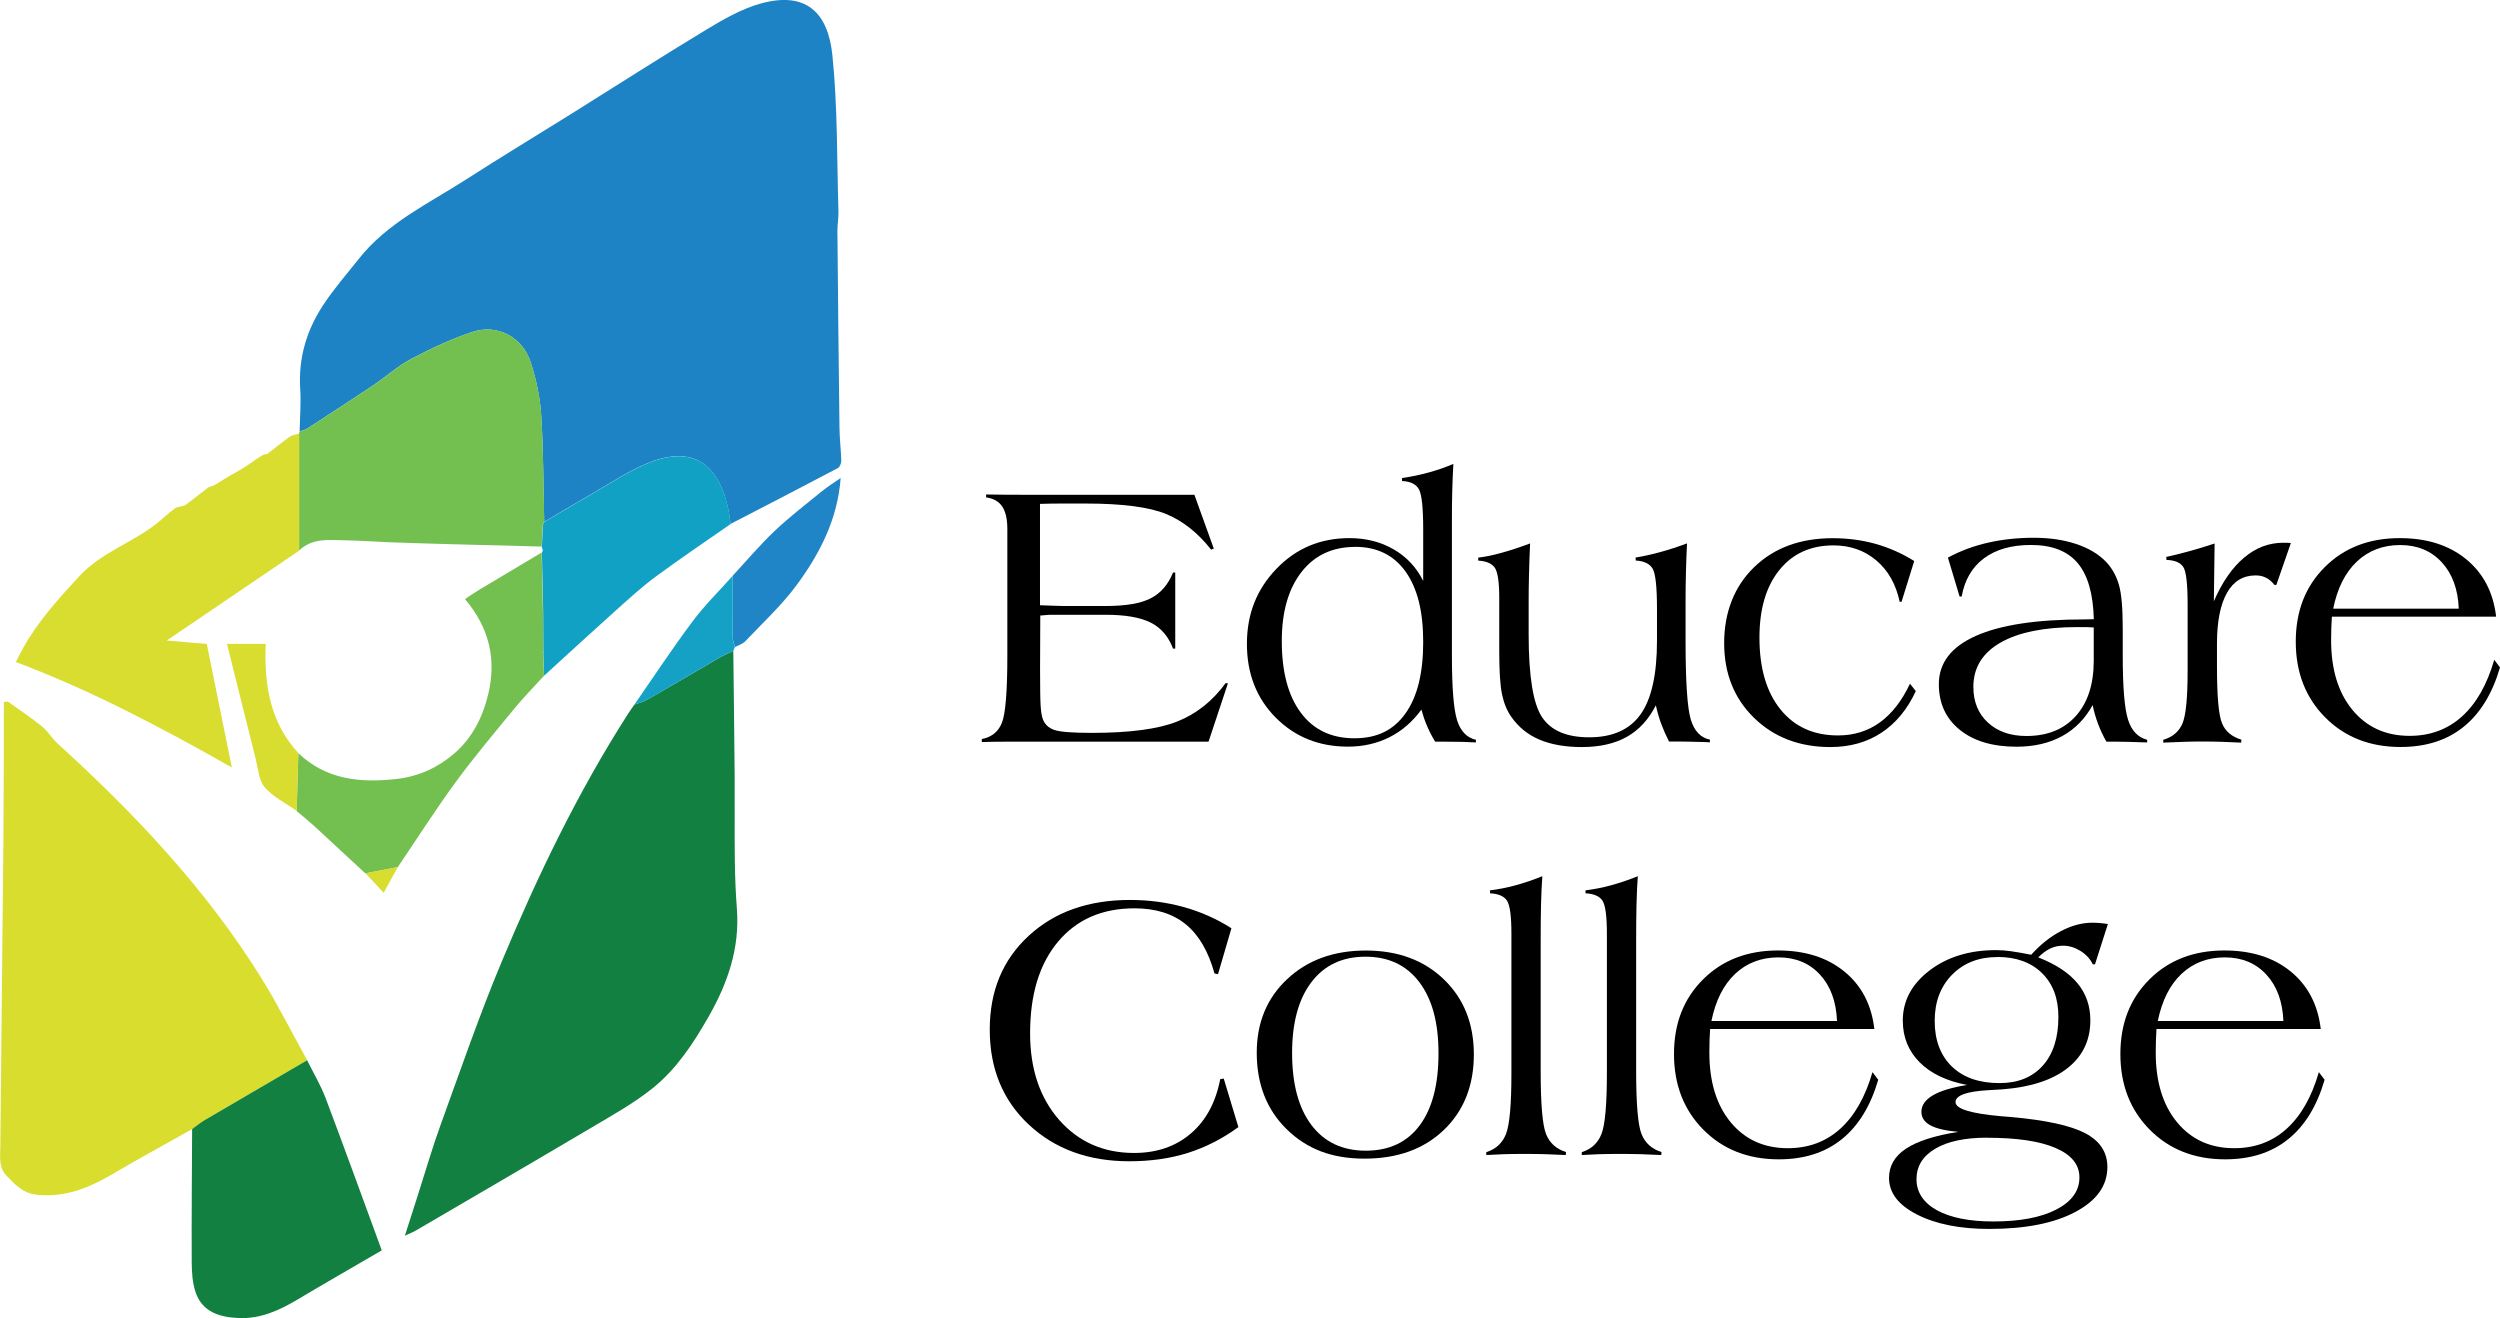
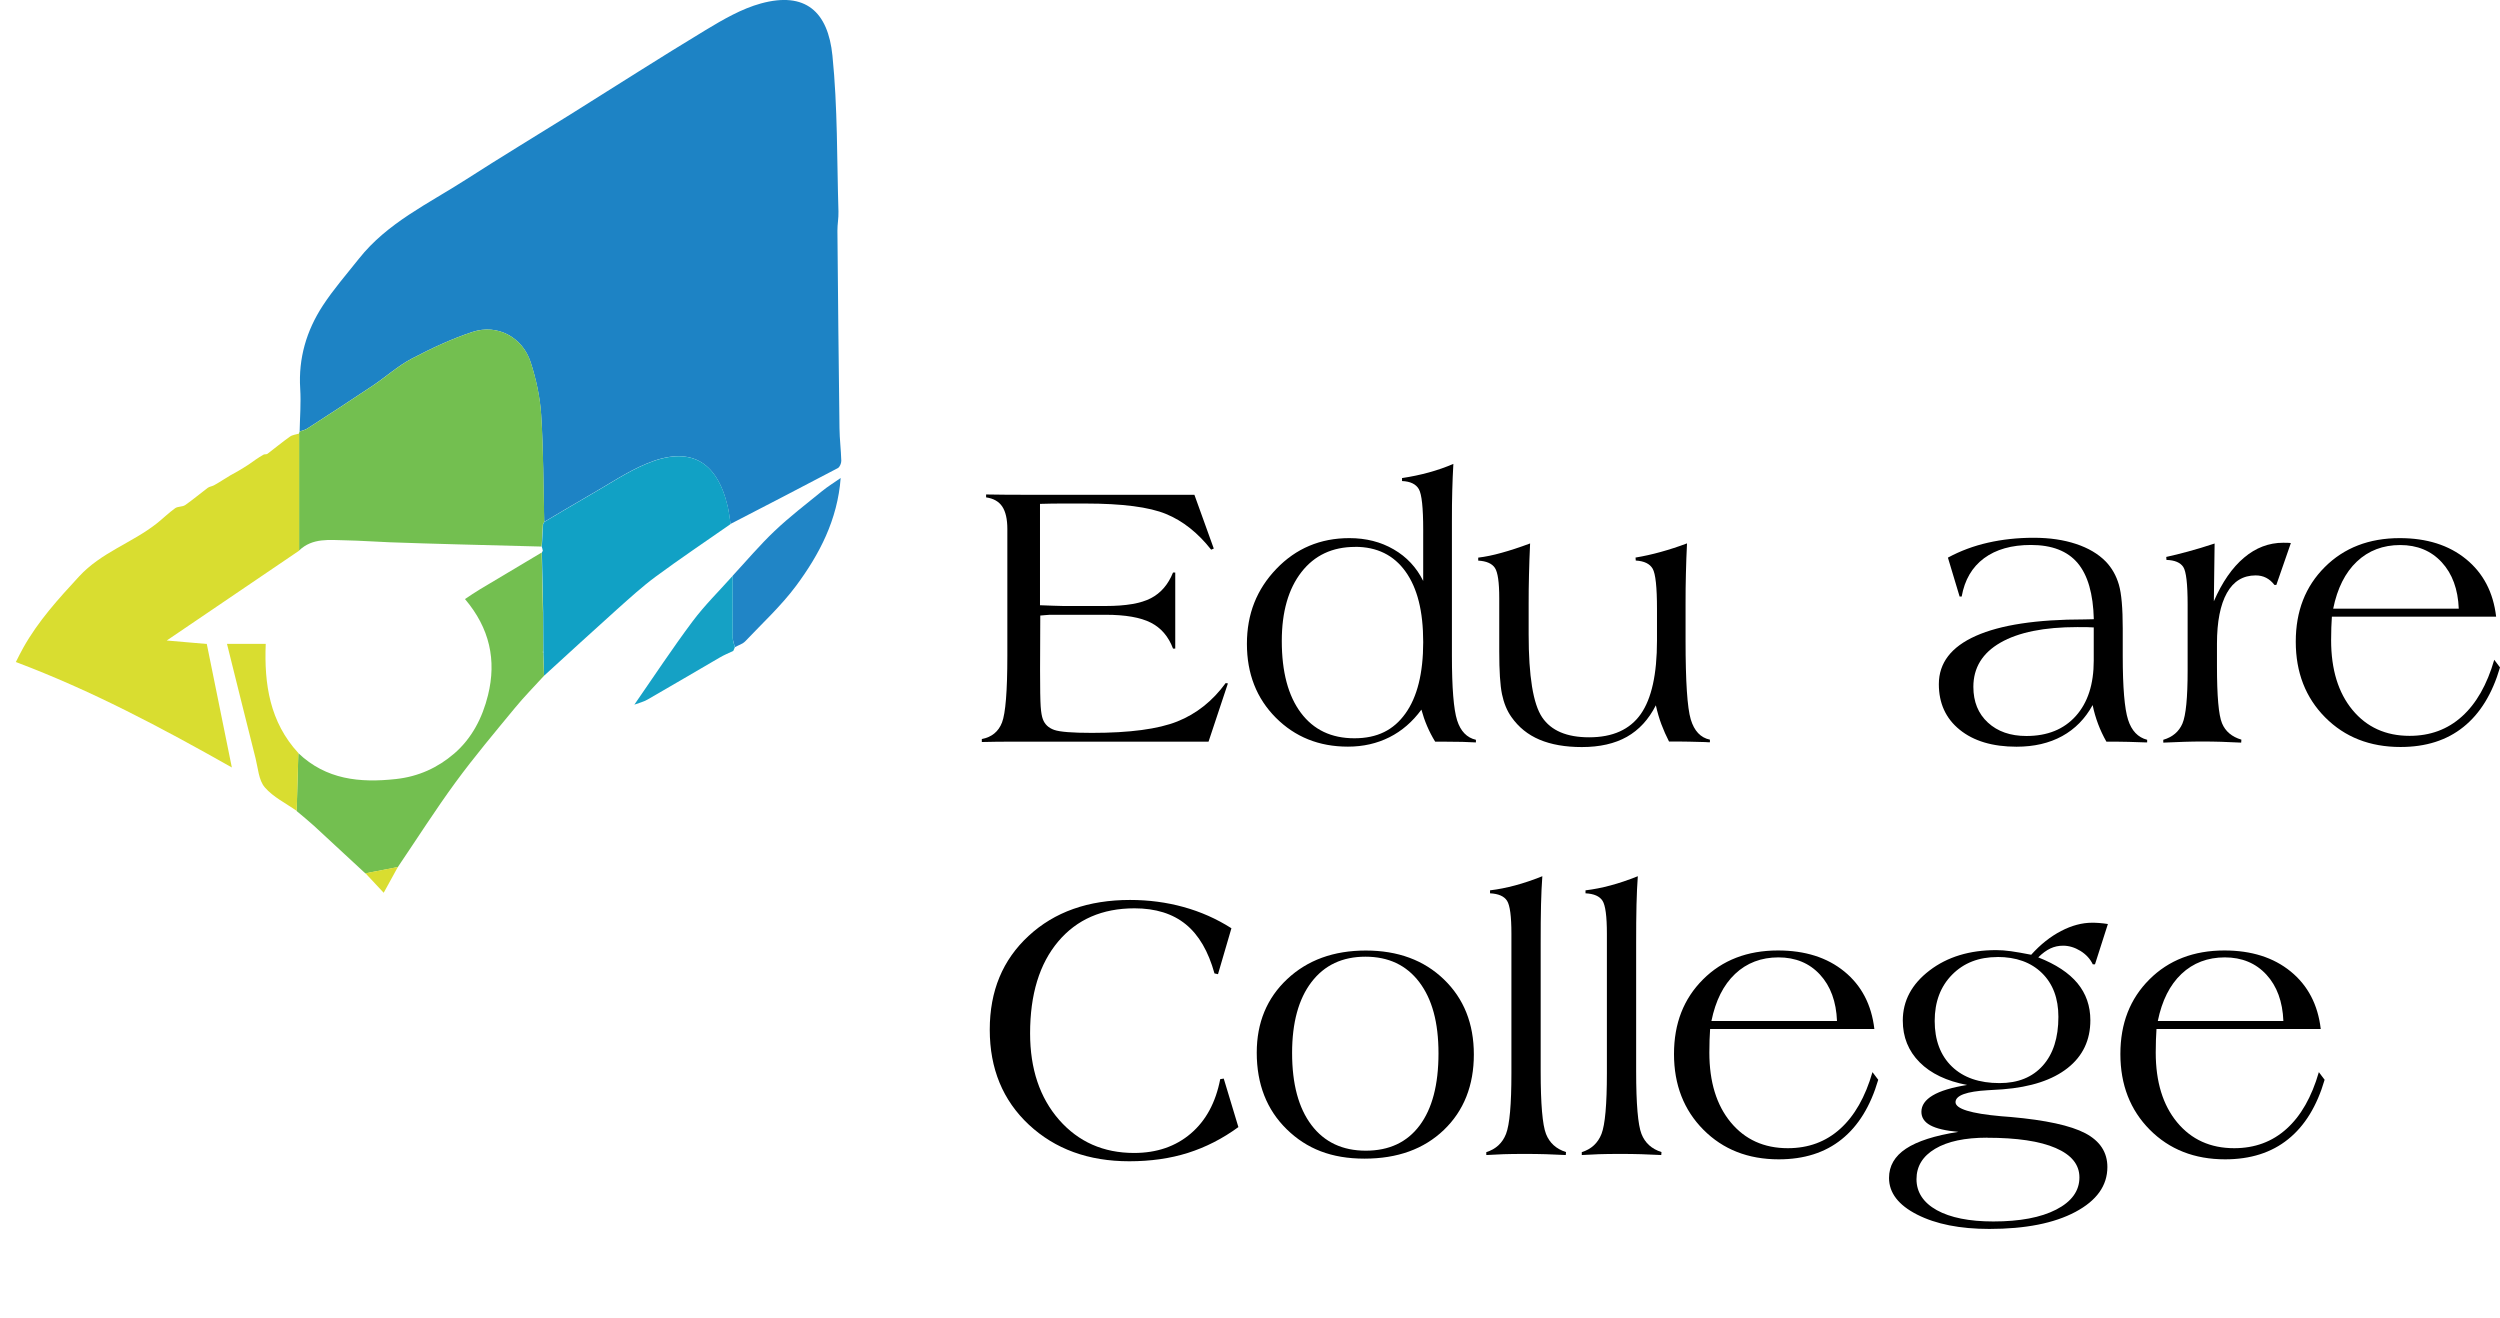
<svg xmlns="http://www.w3.org/2000/svg" id="Layer_2" data-name="Layer 2" viewBox="0 0 361.35 190.51">
  <defs>
    <style>
      .cls-1 {
        fill: #15a1c5;
      }

      .cls-2 {
        fill: #86bf9e;
      }

      .cls-3 {
        fill: #11a1c5;
      }

      .cls-4 {
        fill: #2085c6;
      }

      .cls-5 {
        fill: #d9dd30;
      }

      .cls-6 {
        fill: #1d83c5;
      }

      .cls-7 {
        fill: #118041;
      }

      .cls-8 {
        fill: #d9dd2e;
      }

      .cls-9 {
        fill: #73bf50;
      }
    </style>
  </defs>
  <g id="Layer_1-2" data-name="Layer 1">
    <g>
      <g>
        <path d="M142.52,71.47c.95,.02,2,.03,3.15,.04,1.15,0,2.9,.01,5.27,.01h21.7l2.8,7.77-.38,.16c-1.92-2.44-4.09-4.16-6.52-5.16s-6.31-1.51-11.66-1.51h-3.36c-.45,0-.94,0-1.48,.01-.54,0-1.11,.02-1.72,.04v14.65c.47,.02,1.1,.04,1.9,.07,.8,.03,1.29,.04,1.47,.04h6.13c2.9,0,5.08-.37,6.52-1.12,1.44-.74,2.51-1.98,3.21-3.72h.32v11h-.32c-.65-1.74-1.72-2.99-3.21-3.75-1.5-.76-3.67-1.14-6.52-1.14h-8.09s-.21,.01-.52,.04c-.31,.03-.6,.05-.85,.07l-.03,7.82c0,2.72,.03,4.51,.09,5.35,.06,.84,.17,1.44,.31,1.8,.27,.75,.82,1.27,1.64,1.56,.82,.29,2.64,.43,5.46,.43,5.47,0,9.58-.55,12.34-1.65,2.76-1.1,5.09-2.95,6.99-5.55l.32,.05-2.8,8.42h-28.74c-.57,0-1.2,0-1.87,.01-.67,0-1.39,.02-2.16,.04v-.43c1.43-.27,2.41-1.07,2.92-2.39,.51-1.33,.77-4.53,.77-9.63v-18.34c0-1.43-.25-2.52-.74-3.25-.49-.73-1.27-1.17-2.33-1.32v-.43Z" />
        <path d="M205.71,77.14v-.56c0-3.19-.21-5.15-.63-5.88s-1.23-1.12-2.43-1.17v-.43c1.34-.2,2.63-.47,3.87-.81,1.24-.34,2.42-.75,3.55-1.24-.07,1.29-.13,2.57-.16,3.85-.04,1.27-.05,2.78-.05,4.52v19.33c0,4.66,.25,7.78,.75,9.36,.5,1.58,1.41,2.52,2.72,2.82v.38c-.63-.04-1.28-.06-1.95-.08-.67-.02-1.58-.03-2.73-.03h-1.21c-.45-.73-.84-1.49-1.17-2.26s-.6-1.56-.82-2.37c-1.29,1.76-2.83,3.09-4.62,3.99-1.79,.9-3.79,1.36-6,1.36-4.18,0-7.65-1.4-10.43-4.19-2.78-2.8-4.17-6.35-4.17-10.67s1.42-7.88,4.26-10.84c2.84-2.96,6.36-4.44,10.55-4.44,2.4,0,4.54,.54,6.41,1.63,1.87,1.08,3.29,2.6,4.26,4.56v-6.83Zm-9.84,1.91c-3.28,0-5.87,1.21-7.76,3.64-1.89,2.43-2.84,5.75-2.84,9.96,0,4.46,.92,7.92,2.76,10.38,1.84,2.46,4.41,3.68,7.73,3.68s5.67-1.19,7.38-3.58c1.71-2.38,2.57-5.83,2.57-10.32s-.85-7.81-2.55-10.19c-1.7-2.38-4.13-3.58-7.29-3.58Z" />
        <path d="M239.34,101.94c-1.04,2.05-2.44,3.57-4.19,4.56-1.76,.99-3.93,1.48-6.51,1.48-2.4,0-4.44-.36-6.12-1.07-1.68-.71-3.02-1.8-4.05-3.26-.65-.91-1.1-2.01-1.37-3.3-.27-1.29-.4-3.36-.4-6.2v-7.71c0-2.28-.21-3.73-.63-4.36-.42-.63-1.22-.98-2.41-1.05v-.43c1.02-.12,2.14-.35,3.35-.69,1.21-.33,2.59-.78,4.15-1.36-.07,1.55-.13,3.06-.16,4.52-.04,1.46-.05,2.85-.05,4.17v4.43c0,6.08,.65,10.08,1.95,12.01,1.3,1.93,3.56,2.89,6.79,2.89,3.41,0,5.89-1.12,7.46-3.35,1.57-2.23,2.35-5.77,2.35-10.62v-4.59c0-3.15-.21-5.08-.62-5.8-.41-.72-1.23-1.12-2.45-1.19l-.03-.43c1.2-.2,2.42-.47,3.64-.81,1.23-.34,2.5-.75,3.8-1.24-.07,1.46-.13,2.91-.16,4.36-.04,1.44-.05,2.89-.05,4.33v5.31c0,5.96,.25,9.77,.75,11.44,.5,1.67,1.42,2.65,2.77,2.93v.38c-.14,0-.37,0-.67-.03-1.81-.05-3.09-.08-3.84-.08h-1.4c-.41-.8-.78-1.63-1.1-2.48-.32-.85-.59-1.78-.81-2.78Z" />
-         <path d="M276.08,98.84l.83,1.05c-1.22,2.64-2.88,4.64-4.97,6.02-2.1,1.38-4.55,2.07-7.37,2.07-4.48,0-8.16-1.41-11.04-4.22s-4.32-6.42-4.32-10.81,1.44-8.17,4.33-10.97c2.89-2.8,6.68-4.19,11.37-4.19,2.19,0,4.26,.28,6.22,.83,1.96,.56,3.81,1.38,5.55,2.47l-1.83,5.89h-.27c-.54-2.53-1.66-4.52-3.37-5.97-1.71-1.45-3.78-2.18-6.2-2.18-3.3,0-5.91,1.19-7.82,3.56-1.92,2.38-2.88,5.63-2.88,9.77,0,4.41,1.01,7.87,3.04,10.38,2.03,2.51,4.79,3.76,8.31,3.76,2.29,0,4.31-.62,6.04-1.87,1.73-1.25,3.19-3.11,4.37-5.61Z" />
        <path d="M310.35,107.31h-.16c-1.95-.07-3.37-.11-4.25-.11h-1.48c-.47-.82-.87-1.68-1.2-2.55-.33-.88-.6-1.79-.79-2.74-1.08,1.97-2.55,3.47-4.41,4.49-1.86,1.02-4.06,1.53-6.59,1.53-3.46,0-6.2-.82-8.21-2.45-2.02-1.63-3.02-3.83-3.02-6.59,0-3.07,1.78-5.39,5.35-6.98,3.57-1.59,8.79-2.38,15.68-2.38l1.37-.03c-.09-3.67-.87-6.38-2.34-8.12-1.47-1.74-3.72-2.61-6.75-2.61-2.8,0-5.05,.64-6.78,1.92-1.72,1.28-2.8,3.12-3.23,5.53h-.3l-1.69-5.62c1.79-.97,3.72-1.69,5.79-2.16s4.27-.71,6.6-.71,4.33,.3,6.12,.89c1.78,.59,3.21,1.43,4.29,2.53,.9,.93,1.53,2.05,1.91,3.35,.38,1.3,.56,3.42,.56,6.36v3.95c0,4.55,.26,7.63,.77,9.22,.51,1.6,1.43,2.56,2.76,2.9v.38Zm-7.72-16.62c-.27-.02-.57-.03-.9-.04-.33,0-.82-.01-1.47-.01-4.8,0-8.51,.75-11.12,2.25s-3.91,3.63-3.91,6.39c0,2.15,.7,3.87,2.1,5.16,1.4,1.29,3.25,1.94,5.57,1.94,3.03,0,5.41-.96,7.14-2.89,1.73-1.93,2.59-4.59,2.59-8v-4.79Z" />
        <path d="M312.68,107.36v-.43c1.34-.39,2.27-1.18,2.77-2.35,.5-1.18,.75-3.72,.75-7.63v-9.58c0-2.97-.21-4.78-.63-5.42-.42-.64-1.23-.98-2.43-1.02l-.03-.43c.97-.21,2.02-.47,3.15-.78,1.13-.3,2.41-.69,3.84-1.16l-.11,8.35c1.2-2.76,2.65-4.86,4.36-6.3,1.7-1.44,3.59-2.16,5.67-2.16,.29,0,.51,0,.67,.01,.16,0,.3,.02,.43,.04l-2.1,6.05h-.27c-.36-.47-.76-.81-1.21-1.04s-.95-.34-1.51-.34c-1.81,0-3.2,.84-4.15,2.53s-1.44,4.14-1.44,7.35v3.21c0,4.35,.24,7.11,.73,8.28,.48,1.17,1.42,1.96,2.8,2.37l-.03,.43c-.97-.05-1.92-.09-2.86-.12-.94-.03-1.87-.04-2.78-.04-.77,0-1.62,.01-2.55,.04-.93,.03-1.95,.07-3.07,.12Z" />
        <path d="M360.52,95.37l.83,1.1c-1.11,3.8-2.87,6.67-5.28,8.6-2.41,1.94-5.44,2.9-9.1,2.9-4.43,0-8.06-1.43-10.89-4.28-2.83-2.85-4.25-6.5-4.25-10.94s1.4-7.99,4.19-10.78,6.41-4.19,10.84-4.19c3.91,0,7.1,1.01,9.59,3.04,2.48,2.03,3.93,4.79,4.34,8.31h-23.74c-.04,.54-.06,1.06-.08,1.57-.02,.51-.03,1.13-.03,1.84,0,4.23,1.03,7.59,3.09,10.08,2.06,2.49,4.81,3.74,8.25,3.74,2.98,0,5.5-.93,7.57-2.8,2.07-1.86,3.63-4.6,4.67-8.2Zm-23.28-7.39h18.15c-.11-2.81-.93-5.05-2.46-6.71-1.53-1.66-3.54-2.49-6.01-2.49s-4.58,.8-6.26,2.39c-1.69,1.6-2.82,3.86-3.42,6.8Z" />
        <path d="M179.01,162.9c-2.31,1.69-4.75,2.93-7.31,3.74-2.56,.81-5.39,1.21-8.47,1.21-5.9,0-10.73-1.76-14.51-5.28-3.77-3.52-5.66-8.1-5.66-13.73s1.87-10.1,5.61-13.56c3.74-3.47,8.63-5.2,14.67-5.2,2.69,0,5.27,.34,7.73,1.02,2.46,.68,4.77,1.7,6.92,3.07l-1.94,6.64-.51-.11c-.88-3.19-2.26-5.56-4.15-7.1-1.89-1.54-4.36-2.31-7.41-2.31-4.66,0-8.34,1.6-11.04,4.81-2.7,3.21-4.05,7.63-4.05,13.26,0,5.14,1.4,9.31,4.19,12.5,2.8,3.19,6.41,4.79,10.84,4.79,3.28,0,6.01-.94,8.2-2.81,2.19-1.87,3.6-4.49,4.25-7.86l.51-.08,2.12,7.02Z" />
        <path d="M181.65,152.15c0-4.34,1.47-7.88,4.4-10.63,2.93-2.75,6.72-4.13,11.36-4.13s8.41,1.39,11.29,4.17c2.89,2.78,4.33,6.4,4.33,10.86s-1.44,8.13-4.33,10.9c-2.89,2.77-6.71,4.15-11.48,4.15s-8.35-1.42-11.24-4.25c-2.89-2.83-4.33-6.52-4.33-11.08Zm5.11,.05c0,4.48,.93,7.95,2.8,10.42,1.86,2.46,4.48,3.7,7.85,3.7s5.96-1.21,7.78-3.64c1.82-2.43,2.73-5.9,2.73-10.42s-.93-7.86-2.78-10.31c-1.86-2.45-4.45-3.67-7.78-3.67s-5.93,1.22-7.8,3.67-2.8,5.87-2.8,10.26Z" />
        <path d="M214.83,166.96v-.43c1.38-.43,2.33-1.31,2.85-2.63,.52-1.33,.78-4.25,.78-8.77v-20.17c0-2.51-.21-4.1-.63-4.76-.42-.66-1.24-1.02-2.46-1.08v-.43c1.18-.14,2.39-.38,3.62-.71,1.23-.33,2.54-.77,3.94-1.33-.09,1.18-.15,2.55-.19,4.11-.04,1.56-.05,3.44-.05,5.65v18.44c0,4.73,.26,7.75,.77,9.05,.51,1.3,1.47,2.17,2.89,2.62l-.03,.43c-.93-.05-1.89-.09-2.88-.12-.99-.03-1.98-.04-2.98-.04-1.25,0-2.3,.01-3.15,.04-.84,.03-1.67,.07-2.47,.12Z" />
        <path d="M228.63,166.96v-.43c1.38-.43,2.33-1.31,2.85-2.63,.52-1.33,.78-4.25,.78-8.77v-20.17c0-2.51-.21-4.1-.63-4.76-.42-.66-1.24-1.02-2.46-1.08v-.43c1.18-.14,2.39-.38,3.62-.71,1.23-.33,2.54-.77,3.94-1.33-.09,1.18-.15,2.55-.19,4.11-.04,1.56-.05,3.44-.05,5.65v18.44c0,4.73,.26,7.75,.77,9.05,.51,1.3,1.47,2.17,2.89,2.62l-.03,.43c-.93-.05-1.89-.09-2.88-.12-.99-.03-1.98-.04-2.98-.04-1.25,0-2.3,.01-3.15,.04-.84,.03-1.67,.07-2.47,.12Z" />
        <path d="M270.65,154.97l.83,1.1c-1.11,3.8-2.87,6.67-5.28,8.6-2.41,1.94-5.44,2.9-9.1,2.9-4.43,0-8.06-1.43-10.89-4.28-2.83-2.85-4.25-6.5-4.25-10.94s1.4-7.99,4.19-10.78,6.41-4.19,10.84-4.19c3.91,0,7.1,1.01,9.59,3.04,2.48,2.03,3.93,4.79,4.34,8.31h-23.74c-.04,.54-.06,1.06-.08,1.57-.02,.51-.03,1.13-.03,1.84,0,4.23,1.03,7.59,3.09,10.08,2.06,2.49,4.81,3.74,8.25,3.74,2.98,0,5.5-.93,7.57-2.8,2.07-1.86,3.63-4.6,4.67-8.2Zm-23.28-7.39h18.15c-.11-2.81-.93-5.05-2.46-6.71-1.53-1.66-3.54-2.49-6.01-2.49s-4.58,.8-6.26,2.39c-1.69,1.6-2.82,3.86-3.42,6.8Z" />
        <path d="M304.67,133.57l-1.86,5.81h-.32c-.38-.79-.97-1.43-1.79-1.94-.82-.5-1.65-.75-2.51-.75-.65,0-1.25,.13-1.83,.4-.57,.27-1.16,.7-1.75,1.29,2.55,1,4.44,2.25,5.67,3.74s1.86,3.27,1.86,5.35c0,2.87-1.09,5.17-3.28,6.9-2.19,1.73-5.31,2.76-9.38,3.08-.5,.04-1.22,.08-2.15,.13-3.1,.18-4.66,.75-4.68,1.72,0,.97,2.2,1.65,6.59,2.04,.61,.05,1.08,.09,1.4,.11,5.05,.45,8.64,1.23,10.77,2.35,2.12,1.12,3.19,2.75,3.19,4.88,0,2.69-1.54,4.85-4.62,6.49s-7.23,2.46-12.45,2.46c-4.23,0-7.7-.69-10.42-2.07-2.72-1.38-4.07-3.15-4.07-5.3,0-1.74,.82-3.15,2.45-4.23,1.63-1.08,4.16-1.9,7.58-2.43-1.85-.16-3.2-.48-4.06-.95-.86-.47-1.29-1.12-1.29-1.95,0-.93,.55-1.72,1.64-2.37,1.09-.65,2.75-1.15,4.97-1.51-2.96-.56-5.25-1.65-6.87-3.28-1.62-1.63-2.43-3.64-2.43-6.02,0-2.87,1.29-5.28,3.87-7.25s5.79-2.94,9.63-2.94c.65,0,1.36,.05,2.14,.16,.78,.11,1.75,.28,2.92,.51,1.34-1.49,2.78-2.63,4.32-3.43,1.53-.8,3.03-1.2,4.5-1.2,.29,0,.63,.01,1.02,.04,.39,.03,.82,.08,1.26,.15Zm-17.45,30.87c-3.21,0-5.71,.53-7.51,1.6-1.8,1.07-2.7,2.53-2.7,4.4s.98,3.39,2.94,4.48c1.96,1.08,4.68,1.63,8.16,1.63,3.84,0,6.87-.57,9.1-1.72,2.23-1.15,3.35-2.7,3.35-4.65,0-1.85-1.15-3.26-3.44-4.25-2.29-.99-5.59-1.48-9.9-1.48Zm1.48-26.11c-2.68,0-4.86,.85-6.54,2.55-1.68,1.7-2.52,3.93-2.52,6.69s.83,4.99,2.49,6.59c1.66,1.6,3.96,2.39,6.89,2.39,2.66,0,4.74-.84,6.25-2.53,1.5-1.68,2.25-4.03,2.25-7.04,0-2.67-.79-4.78-2.37-6.33-1.58-1.55-3.73-2.33-6.45-2.33Z" />
        <path d="M335.17,154.97l.83,1.1c-1.11,3.8-2.87,6.67-5.28,8.6-2.41,1.94-5.44,2.9-9.1,2.9-4.43,0-8.06-1.43-10.89-4.28-2.83-2.85-4.25-6.5-4.25-10.94s1.4-7.99,4.19-10.78,6.41-4.19,10.84-4.19c3.91,0,7.1,1.01,9.59,3.04,2.48,2.03,3.93,4.79,4.34,8.31h-23.74c-.04,.54-.06,1.06-.08,1.57-.02,.51-.03,1.13-.03,1.84,0,4.23,1.03,7.59,3.09,10.08,2.06,2.49,4.81,3.74,8.25,3.74,2.98,0,5.5-.93,7.57-2.8,2.07-1.86,3.63-4.6,4.67-8.2Zm-23.28-7.39h18.15c-.11-2.81-.93-5.05-2.46-6.71-1.53-1.66-3.54-2.49-6.01-2.49s-4.58,.8-6.26,2.39c-1.69,1.6-2.82,3.86-3.42,6.8Z" />
      </g>
      <path class="cls-6" d="M43.31,62.37c.04-2.07,.21-4.15,.08-6.21-.27-4.38,.91-8.36,3.25-11.96,1.56-2.39,3.46-4.56,5.24-6.81,4.11-5.19,10.04-7.95,15.44-11.42,5-3.22,10.09-6.29,15.14-9.44,6.51-4.07,12.97-8.22,19.54-12.19,2.52-1.52,5.18-3.07,7.98-3.84,6.43-1.76,9.7,1.18,10.34,7.54,.76,7.47,.64,15.03,.87,22.55,.03,.92-.16,1.85-.15,2.77,.08,9.52,.18,19.05,.3,28.57,.02,1.56,.22,3.13,.26,4.69,0,.35-.22,.89-.5,1.04-5.15,2.72-10.33,5.39-15.51,8.07-.14-.87-.22-1.75-.43-2.6-1.58-6.61-5.55-8.74-11.82-6.07-2.78,1.18-5.33,2.91-7.97,4.42-2.25,1.29-4.48,2.63-6.71,3.95-.13-5.16-.11-10.33-.44-15.48-.17-2.57-.73-5.17-1.53-7.62-1.18-3.61-4.81-5.53-8.37-4.36-3.04,1-5.99,2.39-8.83,3.88-1.98,1.04-3.68,2.59-5.55,3.85-3.17,2.12-6.36,4.19-9.56,6.26-.32,.2-.72,.27-1.08,.41Z" />
-       <path class="cls-7" d="M105.99,94.08c.07,6.07,.15,12.15,.2,18.22,.03,4-.03,8,.02,12.01,.03,2.35,.12,4.7,.3,7.05,.44,5.69-1.34,10.78-4.1,15.61-2.18,3.82-4.61,7.53-8.04,10.29-2.68,2.16-5.75,3.87-8.74,5.64-8.51,5.04-17.05,10.01-25.59,15-.37,.21-.77,.36-1.52,.71,.73-2.28,1.35-4.22,1.97-6.15,1.07-3.33,2.03-6.69,3.23-9.97,2.86-7.87,5.58-15.8,8.81-23.52,5.18-12.39,11-24.49,18.27-35.83,.28-.44,.6-.87,.9-1.3,.64-.24,1.32-.4,1.91-.74,3.49-2,6.95-4.05,10.43-6.07,.63-.36,1.31-.64,1.96-.96Z" />
-       <path class="cls-8" d="M1.13,101.4c1.65,1.19,3.35,2.31,4.93,3.59,.85,.69,1.43,1.71,2.24,2.46,11.16,10.14,21.46,21.03,29.46,33.89,2.4,3.86,4.43,7.93,6.64,11.91-4.95,2.89-9.9,5.77-14.84,8.67-.63,.37-1.19,.85-1.78,1.28-3.84,2.16-7.72,4.26-11.51,6.5-3.38,1.99-6.83,3.4-10.89,3-2.05-.2-3.19-1.47-4.43-2.75-1.18-1.21-.91-2.8-.9-4.24,.12-14.56,.31-29.11,.44-43.67,.06-6.86,.05-13.72,.07-20.58,.19-.02,.38-.03,.57-.05Z" />
      <path class="cls-9" d="M43.31,62.37c.36-.13,.77-.2,1.08-.41,3.2-2.07,6.4-4.14,9.56-6.26,1.87-1.25,3.57-2.81,5.55-3.85,2.84-1.49,5.78-2.88,8.83-3.88,3.56-1.17,7.19,.75,8.37,4.36,.8,2.45,1.37,5.05,1.53,7.62,.33,5.15,.32,10.32,.44,15.48-.07,.12-.14,.24-.2,.35l-.16,2.86-.04,.36c-4.08-.11-8.16-.21-12.24-.32-3.24-.09-6.48-.18-9.72-.3-2.11-.08-4.21-.24-6.32-.28-2.36-.04-4.81-.4-6.76,1.47,0-5.64,0-11.29,0-16.93,.02-.1,.04-.19,.07-.29Z" />
      <path class="cls-5" d="M43.24,62.66c0,5.64,0,11.29,0,16.93-6.28,4.26-12.57,8.52-19.14,12.99,2.03,.18,3.74,.32,5.79,.5,1.16,5.7,2.35,11.58,3.62,17.85-10.22-5.78-20.29-11.13-31.22-15.24,.38-.74,.7-1.41,1.07-2.06,2.16-3.86,5.09-7.08,8.08-10.32,3.19-3.46,7.64-4.84,11.19-7.63,.91-.72,1.74-1.54,2.68-2.22,.39-.28,1.06-.18,1.46-.46,1.12-.78,2.17-1.67,3.26-2.49,.25-.18,.61-.21,.89-.36,.45-.24,.88-.52,1.32-.79,.37-.23,.74-.47,1.12-.69,.36-.21,.74-.39,1.1-.61,.5-.29,.99-.6,1.47-.91,.35-.23,.69-.49,1.04-.73,.36-.24,.73-.49,1.11-.7,.16-.09,.43-.02,.57-.12,1.09-.82,2.14-1.7,3.26-2.49,.36-.26,.88-.3,1.32-.44Z" />
-       <path class="cls-7" d="M27.77,163.2c.59-.43,1.15-.91,1.78-1.28,4.94-2.9,9.89-5.78,14.84-8.67,.91,1.83,1.97,3.61,2.69,5.51,2.75,7.29,5.4,14.61,8.1,21.97-4.3,2.5-8.28,4.78-12.22,7.13-2.63,1.57-5.37,2.79-8.48,2.65-2.7-.12-5.25-.85-6.22-3.76-.45-1.35-.54-2.86-.55-4.29-.03-6.41,.03-12.83,.06-19.24Z" />
      <path class="cls-3" d="M78.48,75.79c.07-.12,.14-.24,.2-.35,2.24-1.32,4.46-2.66,6.71-3.95,2.64-1.51,5.19-3.24,7.97-4.42,6.27-2.67,10.24-.54,11.82,6.07,.2,.85,.29,1.73,.43,2.6-3.61,2.52-7.26,4.97-10.8,7.58-1.98,1.46-3.81,3.14-5.65,4.78-3.53,3.16-7.02,6.38-10.52,9.57-.04-1.1-.07-2.2-.11-3.3,.03-.07,.03-.14,0-.21,0-1.91-.01-3.82-.02-5.73-.06-2.64-.11-5.28-.17-7.92,0-.23,0-.46,0-.69,.03-.07,.07-.14,.12-.19-.03-.12-.06-.24-.08-.37-.03-.08-.06-.16-.08-.25,.01-.12,.03-.24,.04-.36,.05-.95,.1-1.91,.16-2.86Z" />
      <path class="cls-9" d="M78.49,88.44c0,1.91,.01,3.82,.02,5.73-.02,.02-.07,.05-.07,.06,.02,.05,.05,.1,.08,.15,.04,1.1,.07,2.2,.11,3.3-1.4,1.54-2.87,3.02-4.19,4.63-2.91,3.53-5.86,7.04-8.57,10.73-2.93,4-5.59,8.19-8.37,12.29-1.56,.3-3.13,.61-4.69,.91-2.47-2.29-4.94-4.59-7.42-6.87-.81-.74-1.67-1.43-2.51-2.14,.08-2.79,.16-5.58,.24-8.37,4.03,3.83,8.88,4.32,14.13,3.74,3.25-.36,6.01-1.63,8.39-3.67,2.57-2.21,4.1-5.2,4.9-8.46,1.24-5.05,.25-9.66-3.33-13.88,.74-.49,1.42-.97,2.13-1.39,2.99-1.79,5.98-3.57,8.97-5.35,0,.23,0,.46,0,.69,.06,2.64,.11,5.28,.17,7.92Z" />
      <path class="cls-4" d="M105.91,83.21c2-2.16,3.91-4.43,6.04-6.45,2.17-2.06,4.56-3.89,6.88-5.78,.81-.66,1.7-1.2,2.68-1.89-.45,6.03-3.06,11.02-6.44,15.58-2.15,2.89-4.85,5.38-7.34,8.01-.38,.4-1,.58-1.51,.86-.11-.46-.3-.91-.31-1.37-.03-2.99-.01-5.98,0-8.97Z" />
      <path class="cls-5" d="M43.13,108.84c-.08,2.79-.16,5.58-.24,8.37-1.57-1.11-3.41-2-4.62-3.41-.88-1.03-.97-2.76-1.33-4.19-1.38-5.46-2.73-10.92-4.13-16.54h5.6c-.24,5.81,.59,11.31,4.72,15.78Z" />
      <path class="cls-1" d="M105.91,83.21c0,2.99-.02,5.98,0,8.97,0,.46,.2,.91,.31,1.37-.08,.18-.15,.35-.23,.53-.66,.32-1.34,.59-1.96,.96-3.48,2.02-6.94,4.07-10.43,6.07-.58,.34-1.27,.5-1.91,.74,2.79-4.02,5.48-8.11,8.41-12.03,1.75-2.34,3.86-4.41,5.81-6.6Z" />
      <path class="cls-5" d="M52.82,126.22c1.56-.3,3.13-.61,4.69-.91-.65,1.18-1.3,2.36-2.05,3.73-.99-1.05-1.81-1.94-2.64-2.82Z" />
      <path class="cls-2" d="M78.36,79.26c.03,.12,.05,.24,.08,.37-.03-.12-.05-.24-.08-.37Z" />
-       <path class="cls-2" d="M78.48,75.79c-.05,.95-.1,1.91-.16,2.86,.05-.96,.1-1.91,.16-2.86Z" />
      <path class="cls-2" d="M78.49,88.44c-.06-2.64-.11-5.28-.17-7.92,.06,2.64,.11,5.28,.17,7.92Z" />
      <path class="cls-2" d="M78.52,94.37s-.06-.1-.08-.15c0-.01,.04-.04,.07-.06,.03,.07,.04,.14,0,.21Z" />
    </g>
  </g>
</svg>